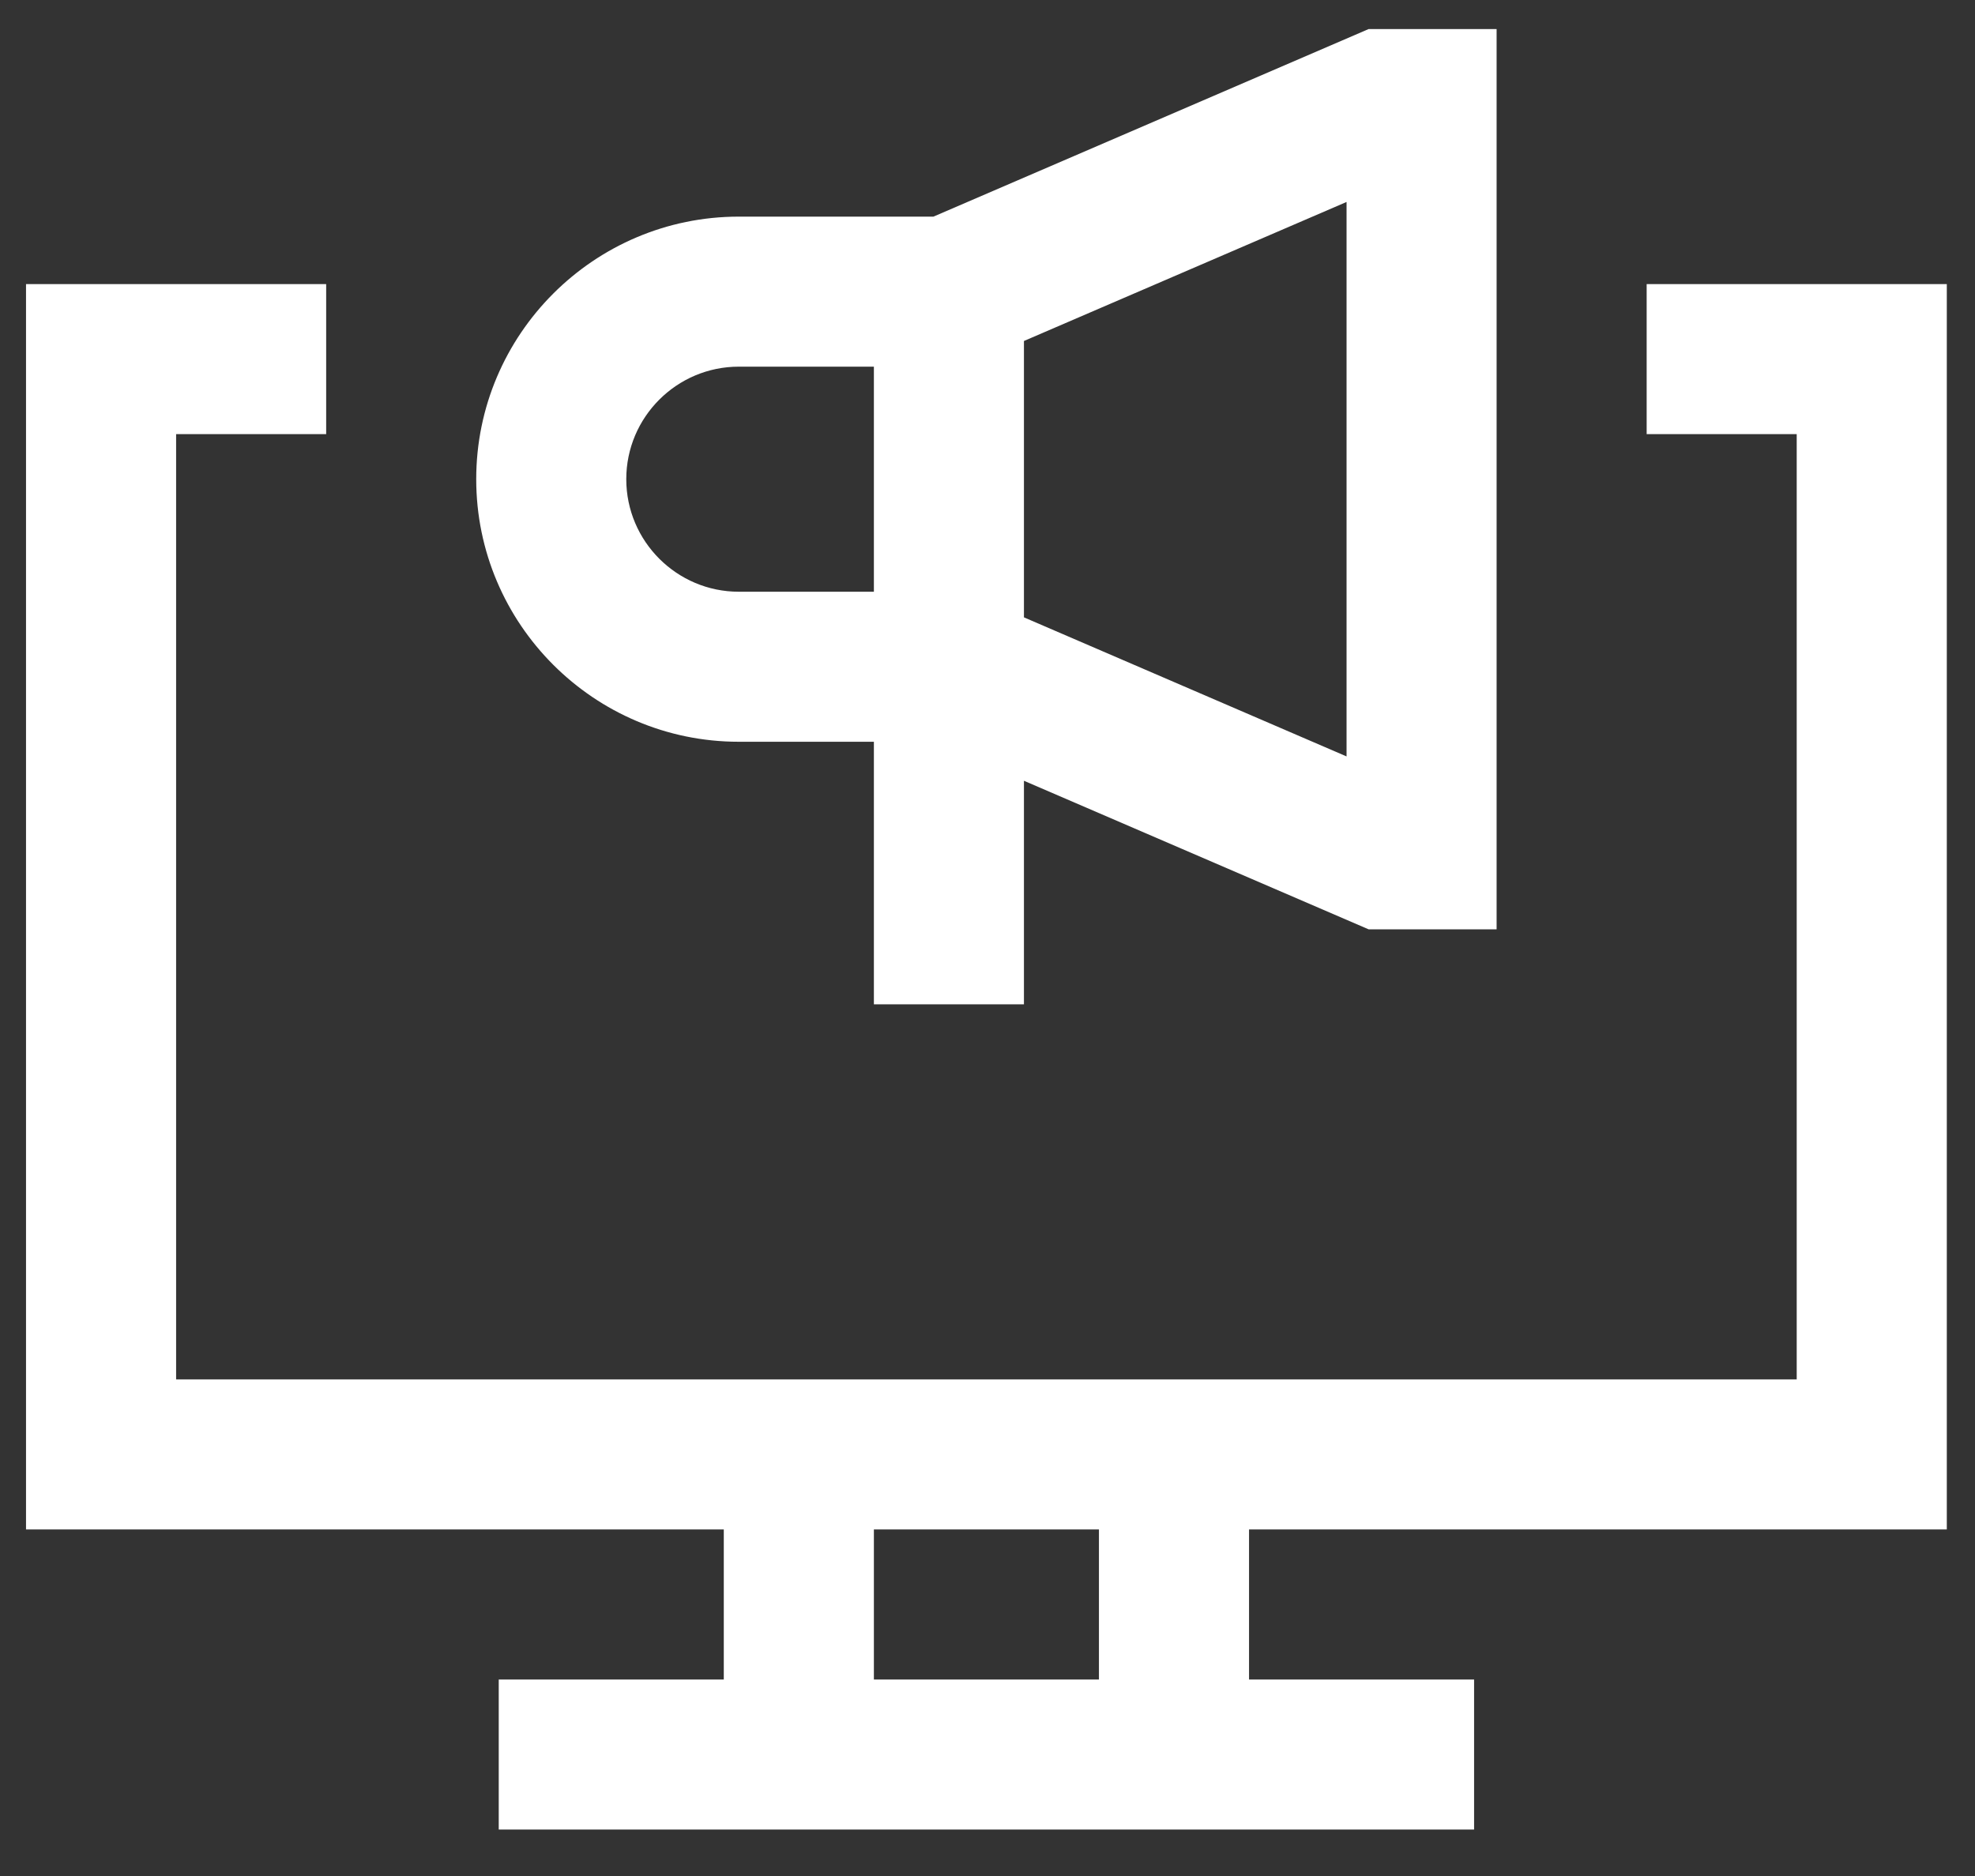
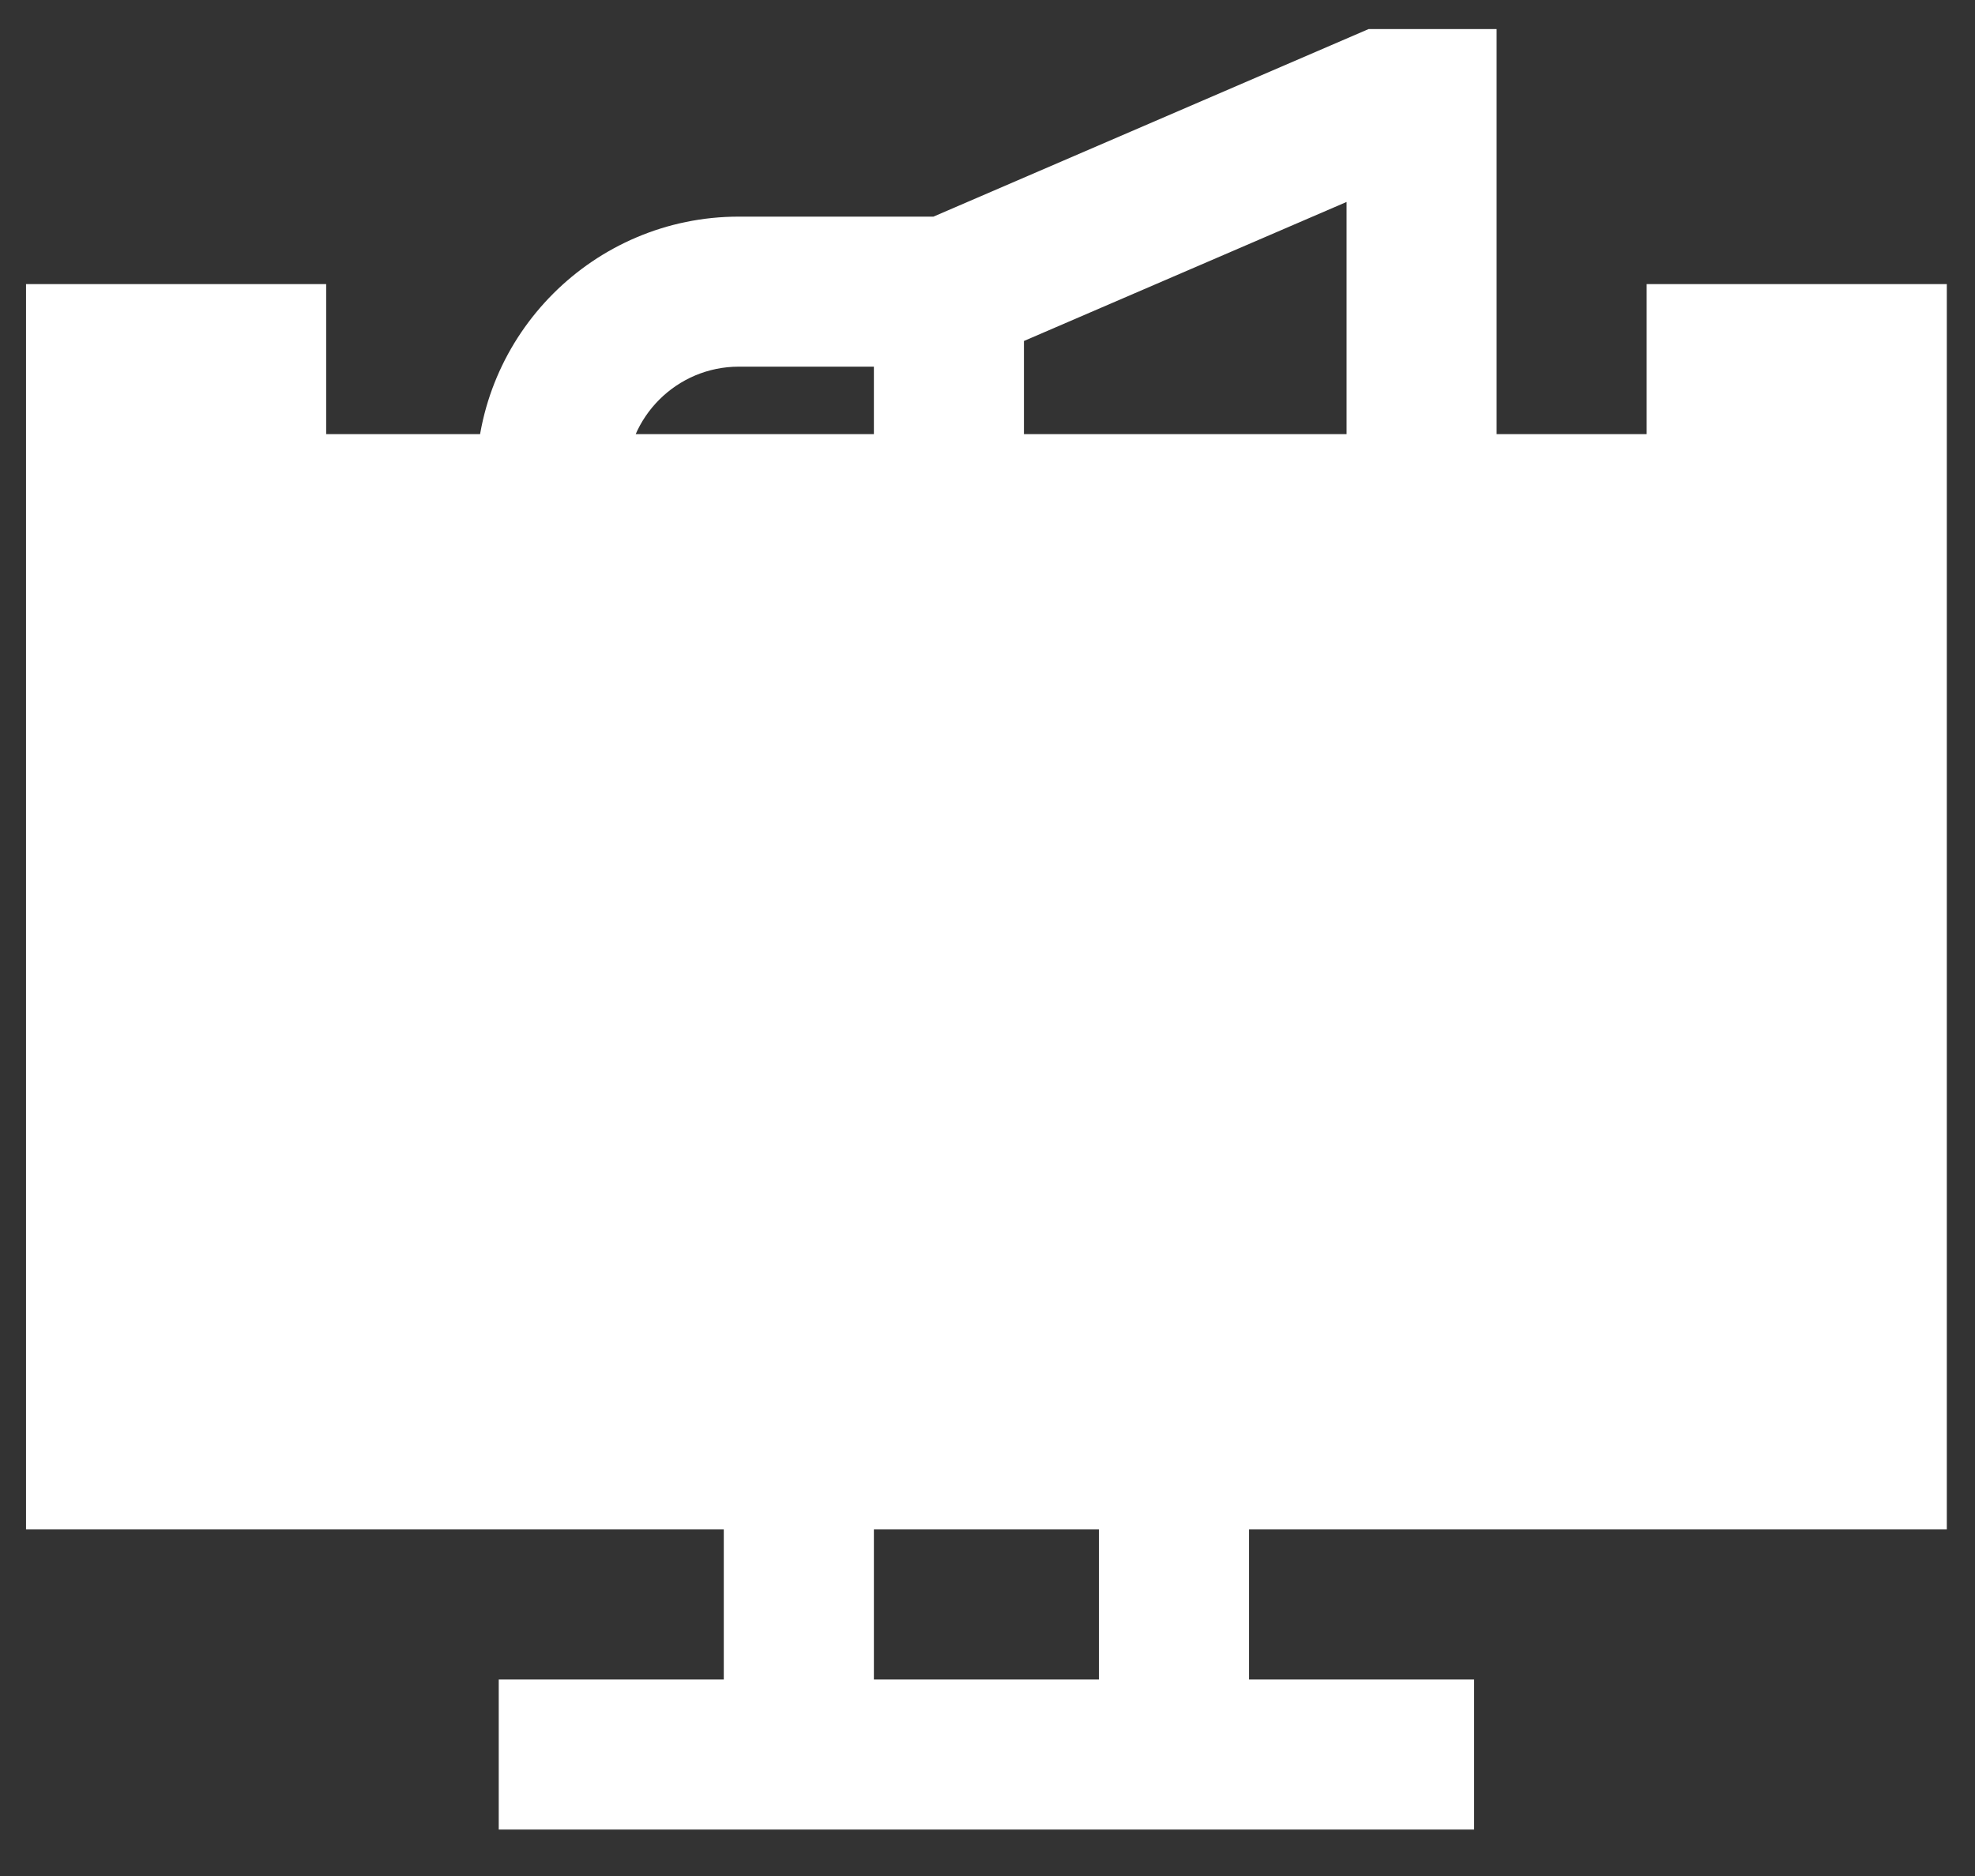
<svg xmlns="http://www.w3.org/2000/svg" width="40" height="38" viewBox="0 0 40 38" fill="none">
  <rect x="0" y="0" width="40" height="38" fill="#333333" stroke="none" />
-   <path d="M29.855 37.059H10.101V34.02H14.659V30.98H0.527V5.755H6.606V8.794H3.567V27.941H36.389V8.794H33.35V5.755H39.429V30.98H25.297V34.02H29.855V37.059ZM17.699 34.02H22.257V30.98H17.699V34.02ZM20.738 20.343H17.699V15.025H14.963C12.031 15.025 9.645 12.639 9.645 9.706C9.645 6.774 12.031 4.388 14.963 4.388H18.905L27.718 0.589H30.311V18.824H27.718L20.738 15.815V20.343ZM20.738 12.505L27.272 15.322V4.091L20.738 6.907V12.505ZM14.963 7.427C13.707 7.427 12.684 8.449 12.684 9.706C12.684 10.963 13.707 11.986 14.963 11.986H17.699V7.427H14.963Z" fill="white" />
+   <path d="M29.855 37.059H10.101V34.02H14.659V30.98H0.527V5.755H6.606V8.794H3.567H36.389V8.794H33.35V5.755H39.429V30.98H25.297V34.02H29.855V37.059ZM17.699 34.02H22.257V30.98H17.699V34.02ZM20.738 20.343H17.699V15.025H14.963C12.031 15.025 9.645 12.639 9.645 9.706C9.645 6.774 12.031 4.388 14.963 4.388H18.905L27.718 0.589H30.311V18.824H27.718L20.738 15.815V20.343ZM20.738 12.505L27.272 15.322V4.091L20.738 6.907V12.505ZM14.963 7.427C13.707 7.427 12.684 8.449 12.684 9.706C12.684 10.963 13.707 11.986 14.963 11.986H17.699V7.427H14.963Z" fill="white" />
</svg>